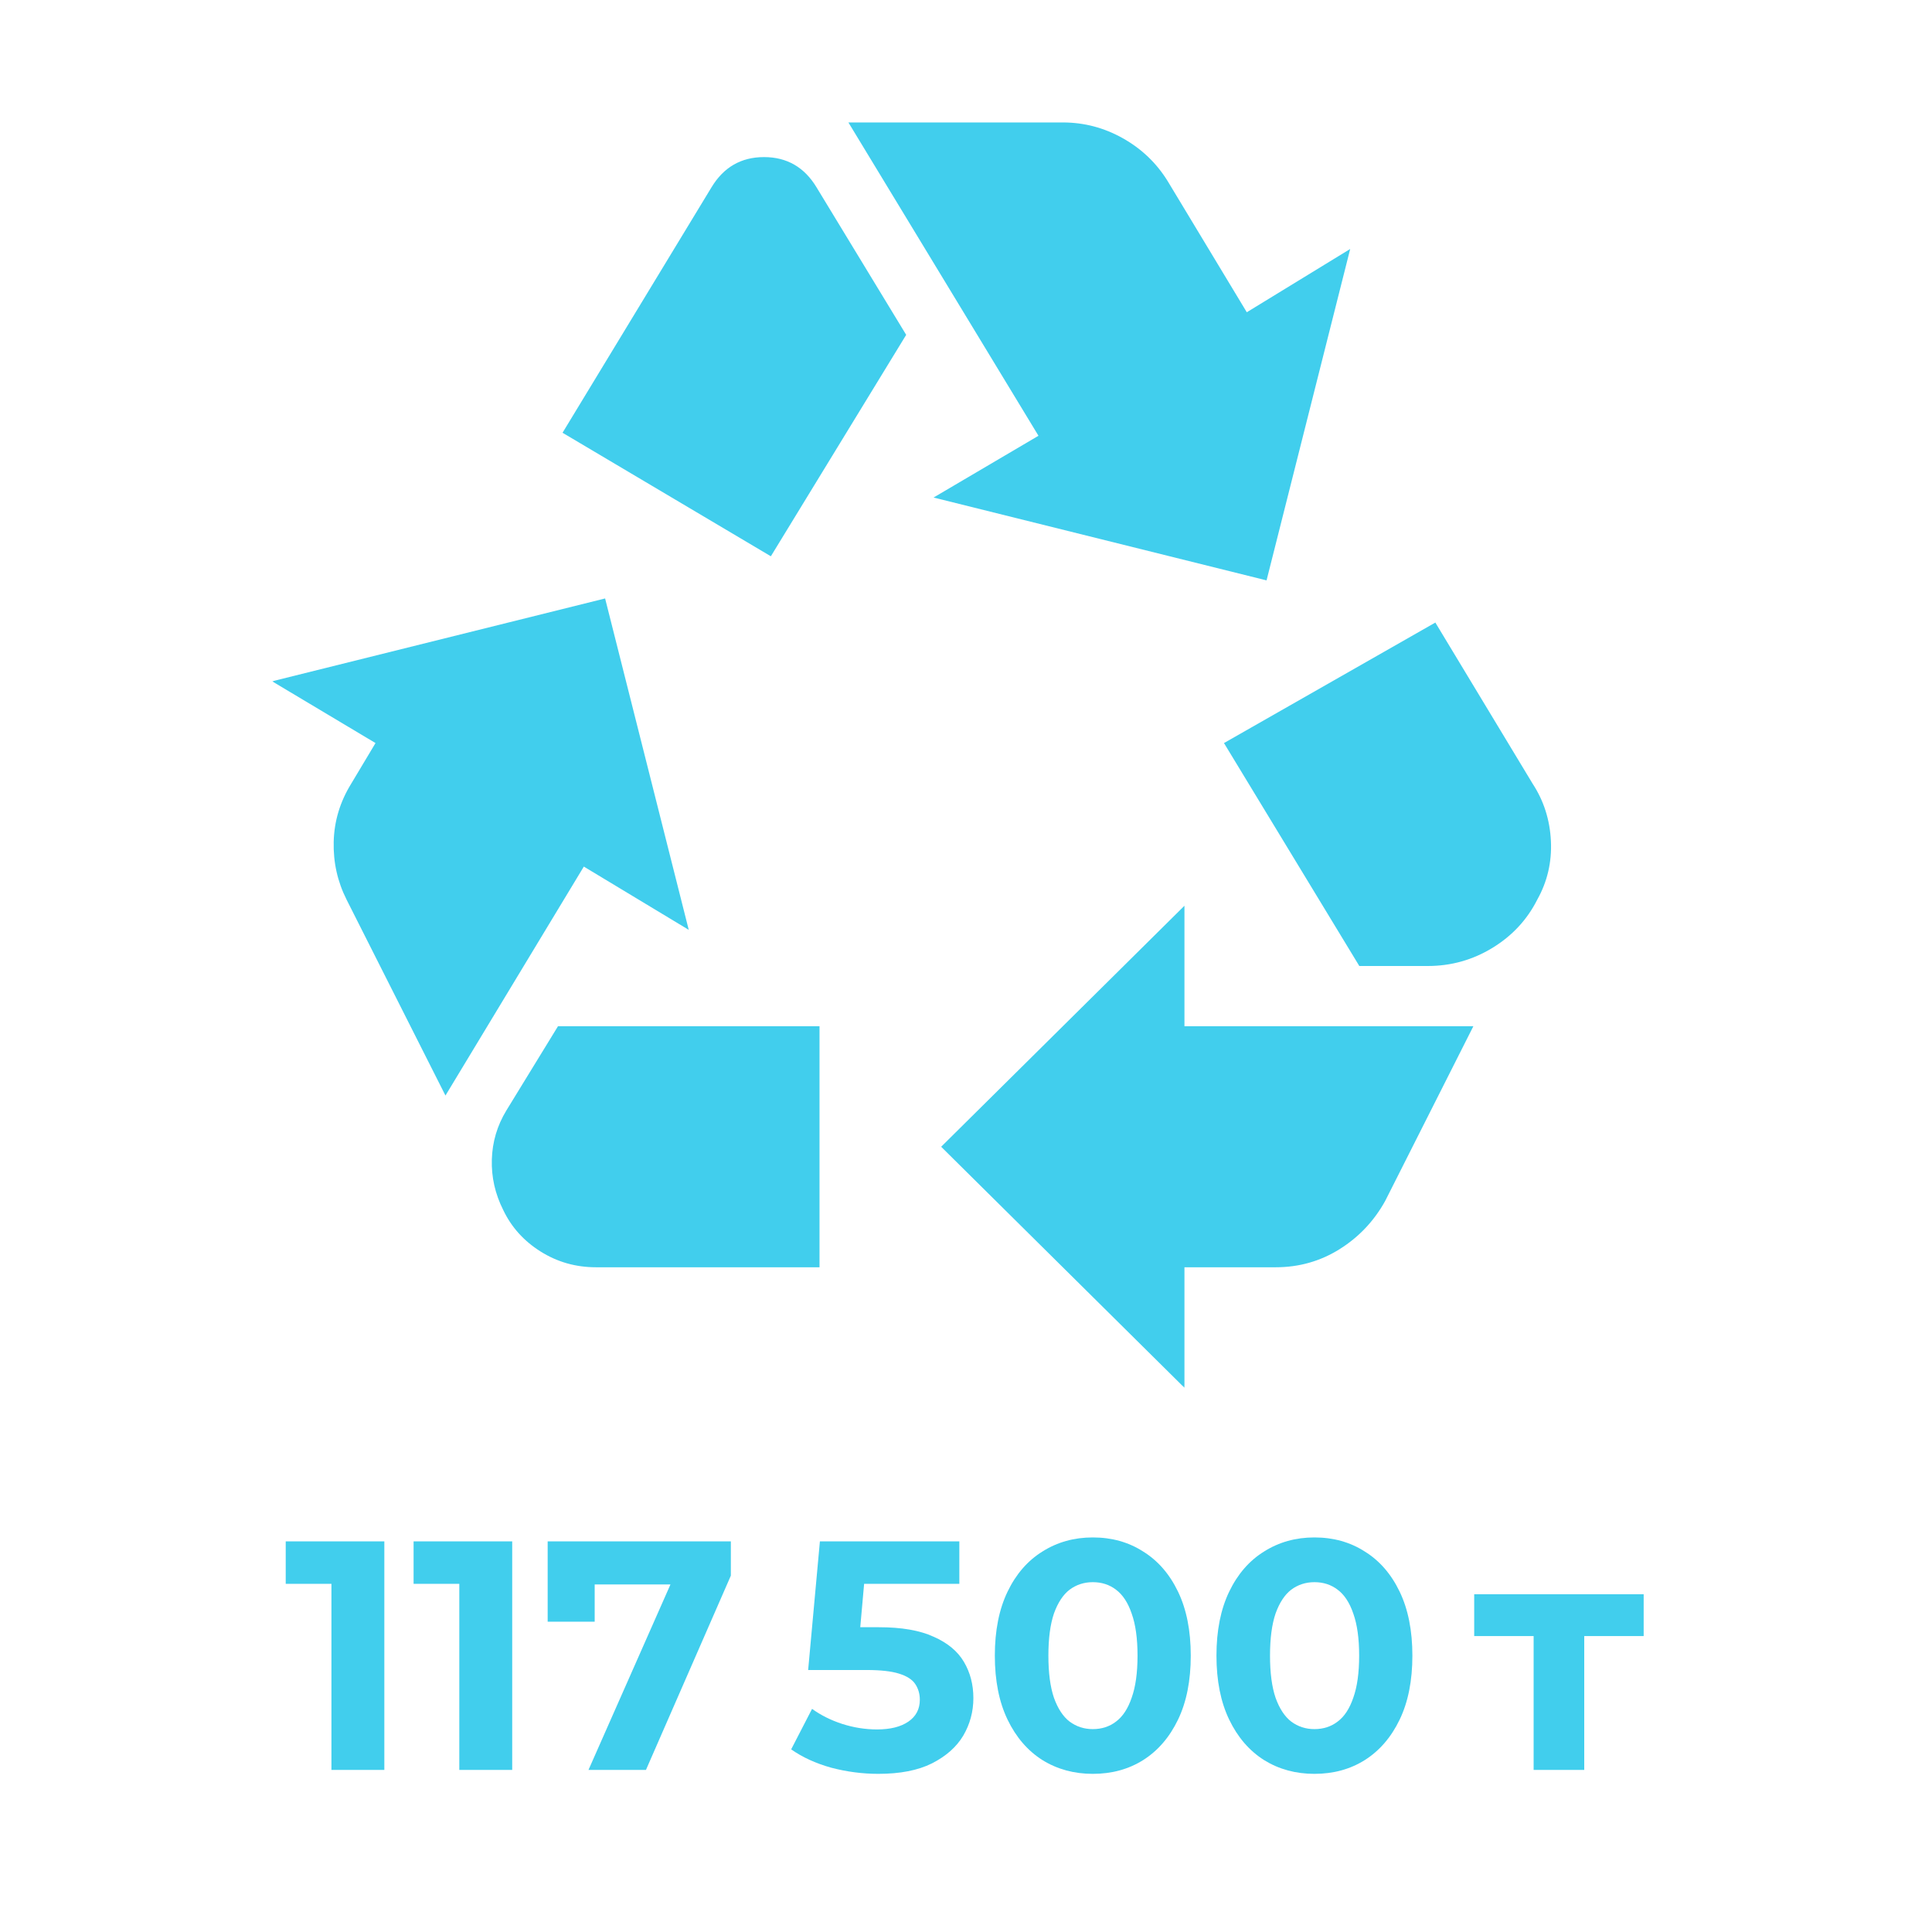
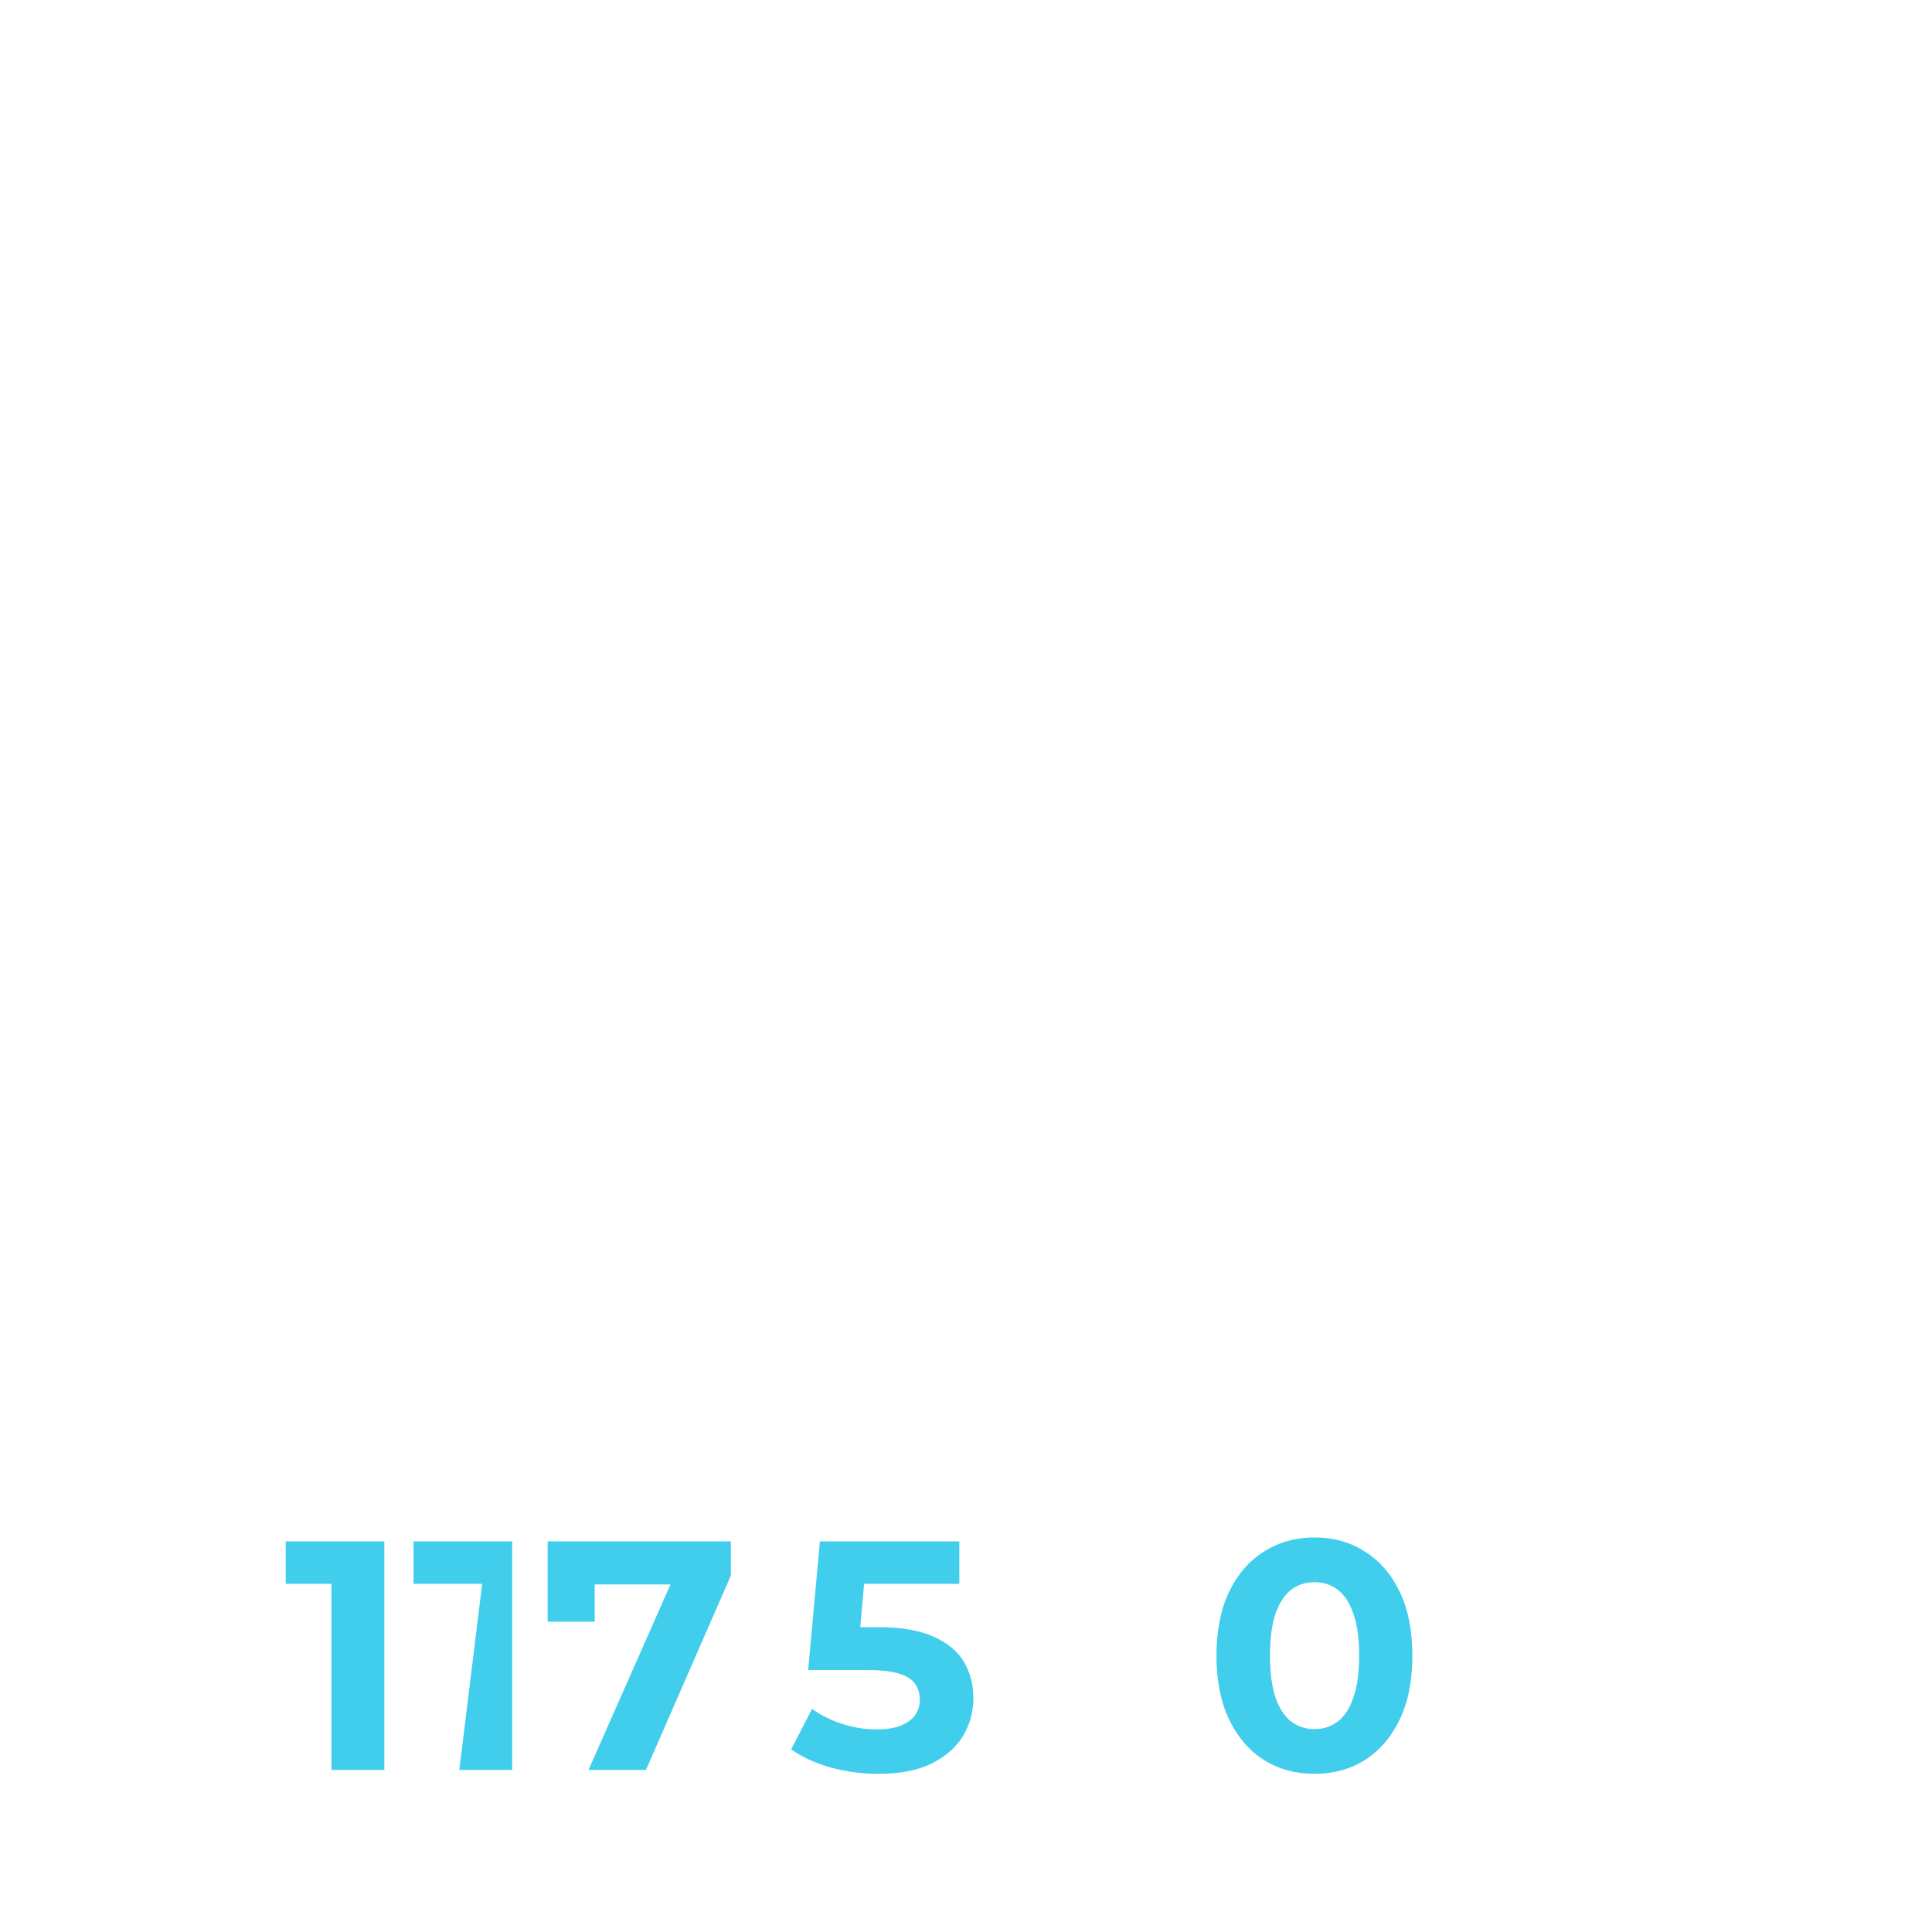
<svg xmlns="http://www.w3.org/2000/svg" width="991" height="991" viewBox="0 0 991 991" fill="none">
  <mask id="mask0_71_149" style="mask-type:alpha" maskUnits="userSpaceOnUse" x="139" y="0" width="713" height="712">
-     <rect x="139.578" width="711.845" height="711.845" fill="#D9D9D9" />
-   </mask>
+     </mask>
  <g mask="url(#mask0_71_149)">
    <path d="M395.403 285.336L464.819 171.755L418.802 96.034C412.562 85.732 403.593 80.581 391.893 80.581C380.194 80.581 371.225 85.732 364.985 96.034L288.549 221.978L395.403 285.336ZM697.246 495.5L627.83 381.146L736.244 319.333L786.161 402.008C791.881 410.765 795.001 420.552 795.521 431.369C796.041 442.186 793.701 452.231 788.501 461.503C783.301 471.805 775.632 480.046 765.492 486.228C755.353 492.409 744.304 495.5 732.344 495.5H697.246ZM607.551 711.845L482.758 588.219L607.551 464.593V526.406H755.743L710.505 616.035C704.786 626.337 696.986 634.579 687.107 640.76C677.227 646.941 666.308 650.032 654.349 650.032H607.551V711.845ZM305.708 650.032C295.309 650.032 285.819 647.328 277.24 641.919C268.66 636.51 262.291 629.428 258.131 620.671C253.971 612.429 252.021 603.801 252.281 594.787C252.541 585.772 255.011 577.402 259.691 569.675L286.209 526.406H420.362V650.032H305.708ZM228.493 561.949L177.795 461.503C173.116 452.231 170.906 442.315 171.166 431.755C171.426 421.195 174.416 411.28 180.135 402.008L192.615 381.146L139.578 349.467L310.388 306.97L353.286 476.956L299.469 444.504L228.493 561.949ZM649.669 297.699L478.858 255.202L532.675 223.523L435.181 62.81H545.155C556.074 62.81 566.344 65.514 575.963 70.922C585.582 76.331 593.252 83.671 598.972 92.943L639.529 160.165L692.566 127.713L649.669 297.699Z" fill="#41CEED" />
  </g>
  <path d="M170.005 907.867V800.672L181.73 812.396H146.556V790.622H197.139V907.867H170.005Z" fill="#41CEED" />
-   <path d="M235.596 907.867V800.672L247.32 812.396H212.147V790.622H262.73V907.867H235.596Z" fill="#41CEED" />
+   <path d="M235.596 907.867L247.32 812.396H212.147V790.622H262.73V907.867H235.596Z" fill="#41CEED" />
  <path d="M301.856 907.867L349.089 801.007L356.124 812.731H292.979L305.039 800.002V831.825H280.92V790.622H374.883V808.209L331.335 907.867H301.856Z" fill="#41CEED" />
  <path d="M450.543 909.877C442.392 909.877 434.296 908.816 426.256 906.695C418.328 904.462 411.517 901.335 405.822 897.315L416.542 876.546C421.008 879.784 426.145 882.353 431.951 884.251C437.869 886.149 443.843 887.098 449.873 887.098C456.684 887.098 462.044 885.758 465.952 883.078C469.86 880.398 471.815 876.658 471.815 871.856C471.815 868.841 471.033 866.162 469.47 863.817C467.906 861.472 465.115 859.685 461.095 858.457C457.187 857.229 451.66 856.614 444.513 856.614H414.532L420.562 790.622H492.081V812.396H430.276L444.346 800.002L440.158 847.067L426.089 834.673H450.878C462.491 834.673 471.815 836.292 478.849 839.53C485.996 842.657 491.188 846.956 494.426 852.427C497.664 857.899 499.283 864.096 499.283 871.019C499.283 877.942 497.553 884.362 494.091 890.281C490.63 896.087 485.27 900.833 478.012 904.517C470.865 908.091 461.709 909.877 450.543 909.877Z" fill="#41CEED" />
-   <path d="M560.54 909.877C550.937 909.877 542.339 907.532 534.746 902.842C527.153 898.041 521.179 891.118 516.824 882.073C512.469 873.029 510.292 862.086 510.292 849.245C510.292 836.404 512.469 825.461 516.824 816.416C521.179 807.372 527.153 800.504 534.746 795.814C542.339 791.013 550.937 788.612 560.54 788.612C570.255 788.612 578.853 791.013 586.334 795.814C593.927 800.504 599.901 807.372 604.256 816.416C608.61 825.461 610.788 836.404 610.788 849.245C610.788 862.086 608.61 873.029 604.256 882.073C599.901 891.118 593.927 898.041 586.334 902.842C578.853 907.532 570.255 909.877 560.54 909.877ZM560.54 886.931C565.118 886.931 569.082 885.647 572.432 883.078C575.893 880.51 578.573 876.434 580.472 870.851C582.482 865.268 583.487 858.066 583.487 849.245C583.487 840.423 582.482 833.221 580.472 827.638C578.573 822.055 575.893 817.979 572.432 815.411C569.082 812.843 565.118 811.559 560.54 811.559C556.073 811.559 552.109 812.843 548.648 815.411C545.298 817.979 542.618 822.055 540.608 827.638C538.71 833.221 537.761 840.423 537.761 849.245C537.761 858.066 538.71 865.268 540.608 870.851C542.618 876.434 545.298 880.51 548.648 883.078C552.109 885.647 556.073 886.931 560.54 886.931Z" fill="#41CEED" />
  <path d="M674.219 909.877C664.616 909.877 656.018 907.532 648.425 902.842C640.832 898.041 634.858 891.118 630.504 882.073C626.149 873.029 623.971 862.086 623.971 849.245C623.971 836.404 626.149 825.461 630.504 816.416C634.858 807.372 640.832 800.504 648.425 795.814C656.018 791.013 664.616 788.612 674.219 788.612C683.934 788.612 692.532 791.013 700.013 795.814C707.606 800.504 713.58 807.372 717.935 816.416C722.29 825.461 724.467 836.404 724.467 849.245C724.467 862.086 722.29 873.029 717.935 882.073C713.58 891.118 707.606 898.041 700.013 902.842C692.532 907.532 683.934 909.877 674.219 909.877ZM674.219 886.931C678.797 886.931 682.761 885.647 686.111 883.078C689.573 880.51 692.253 876.434 694.151 870.851C696.161 865.268 697.166 858.066 697.166 849.245C697.166 840.423 696.161 833.221 694.151 827.638C692.253 822.055 689.573 817.979 686.111 815.411C682.761 812.843 678.797 811.559 674.219 811.559C669.753 811.559 665.789 812.843 662.327 815.411C658.977 817.979 656.298 822.055 654.288 827.638C652.389 833.221 651.44 840.423 651.44 849.245C651.44 858.066 652.389 865.268 654.288 870.851C656.298 876.434 658.977 880.51 662.327 883.078C665.789 885.647 669.753 886.931 674.219 886.931Z" fill="#41CEED" />
-   <path d="M786.659 907.867V833.165L792.522 839.195H756.176V817.756H843.105V839.195H806.759L812.621 833.165V907.867H786.659Z" fill="#41CEED" />
</svg>